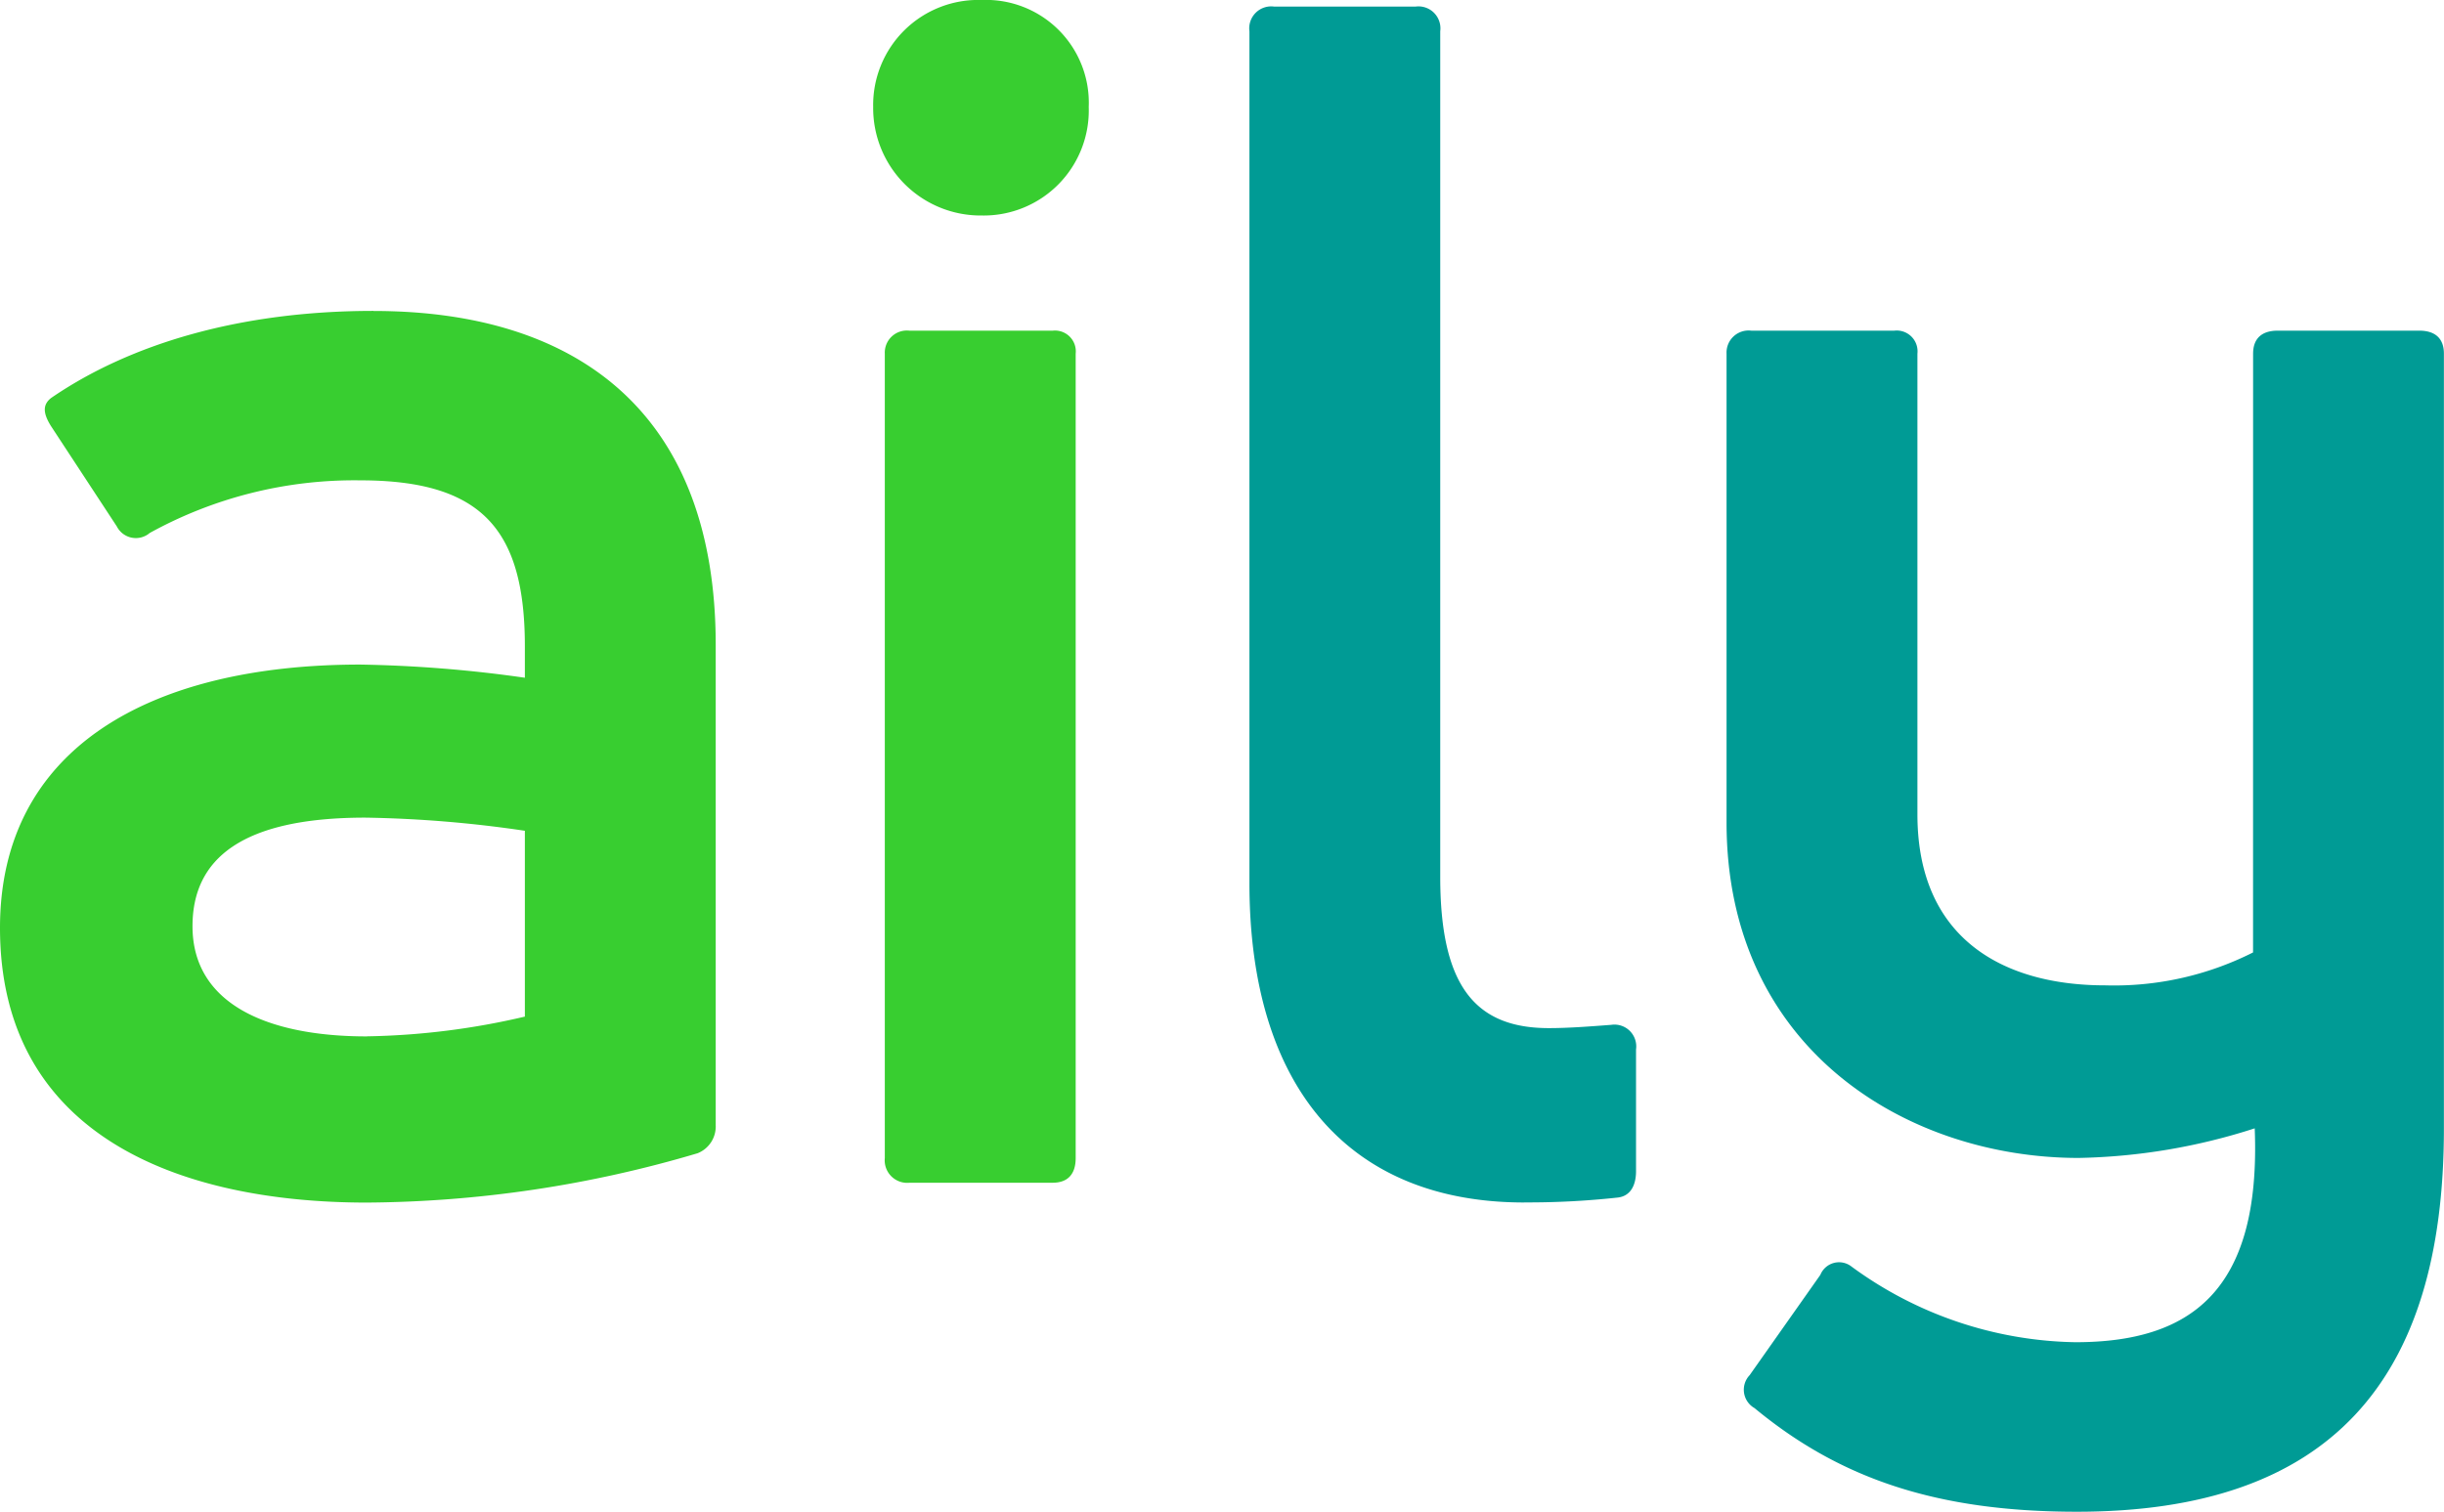
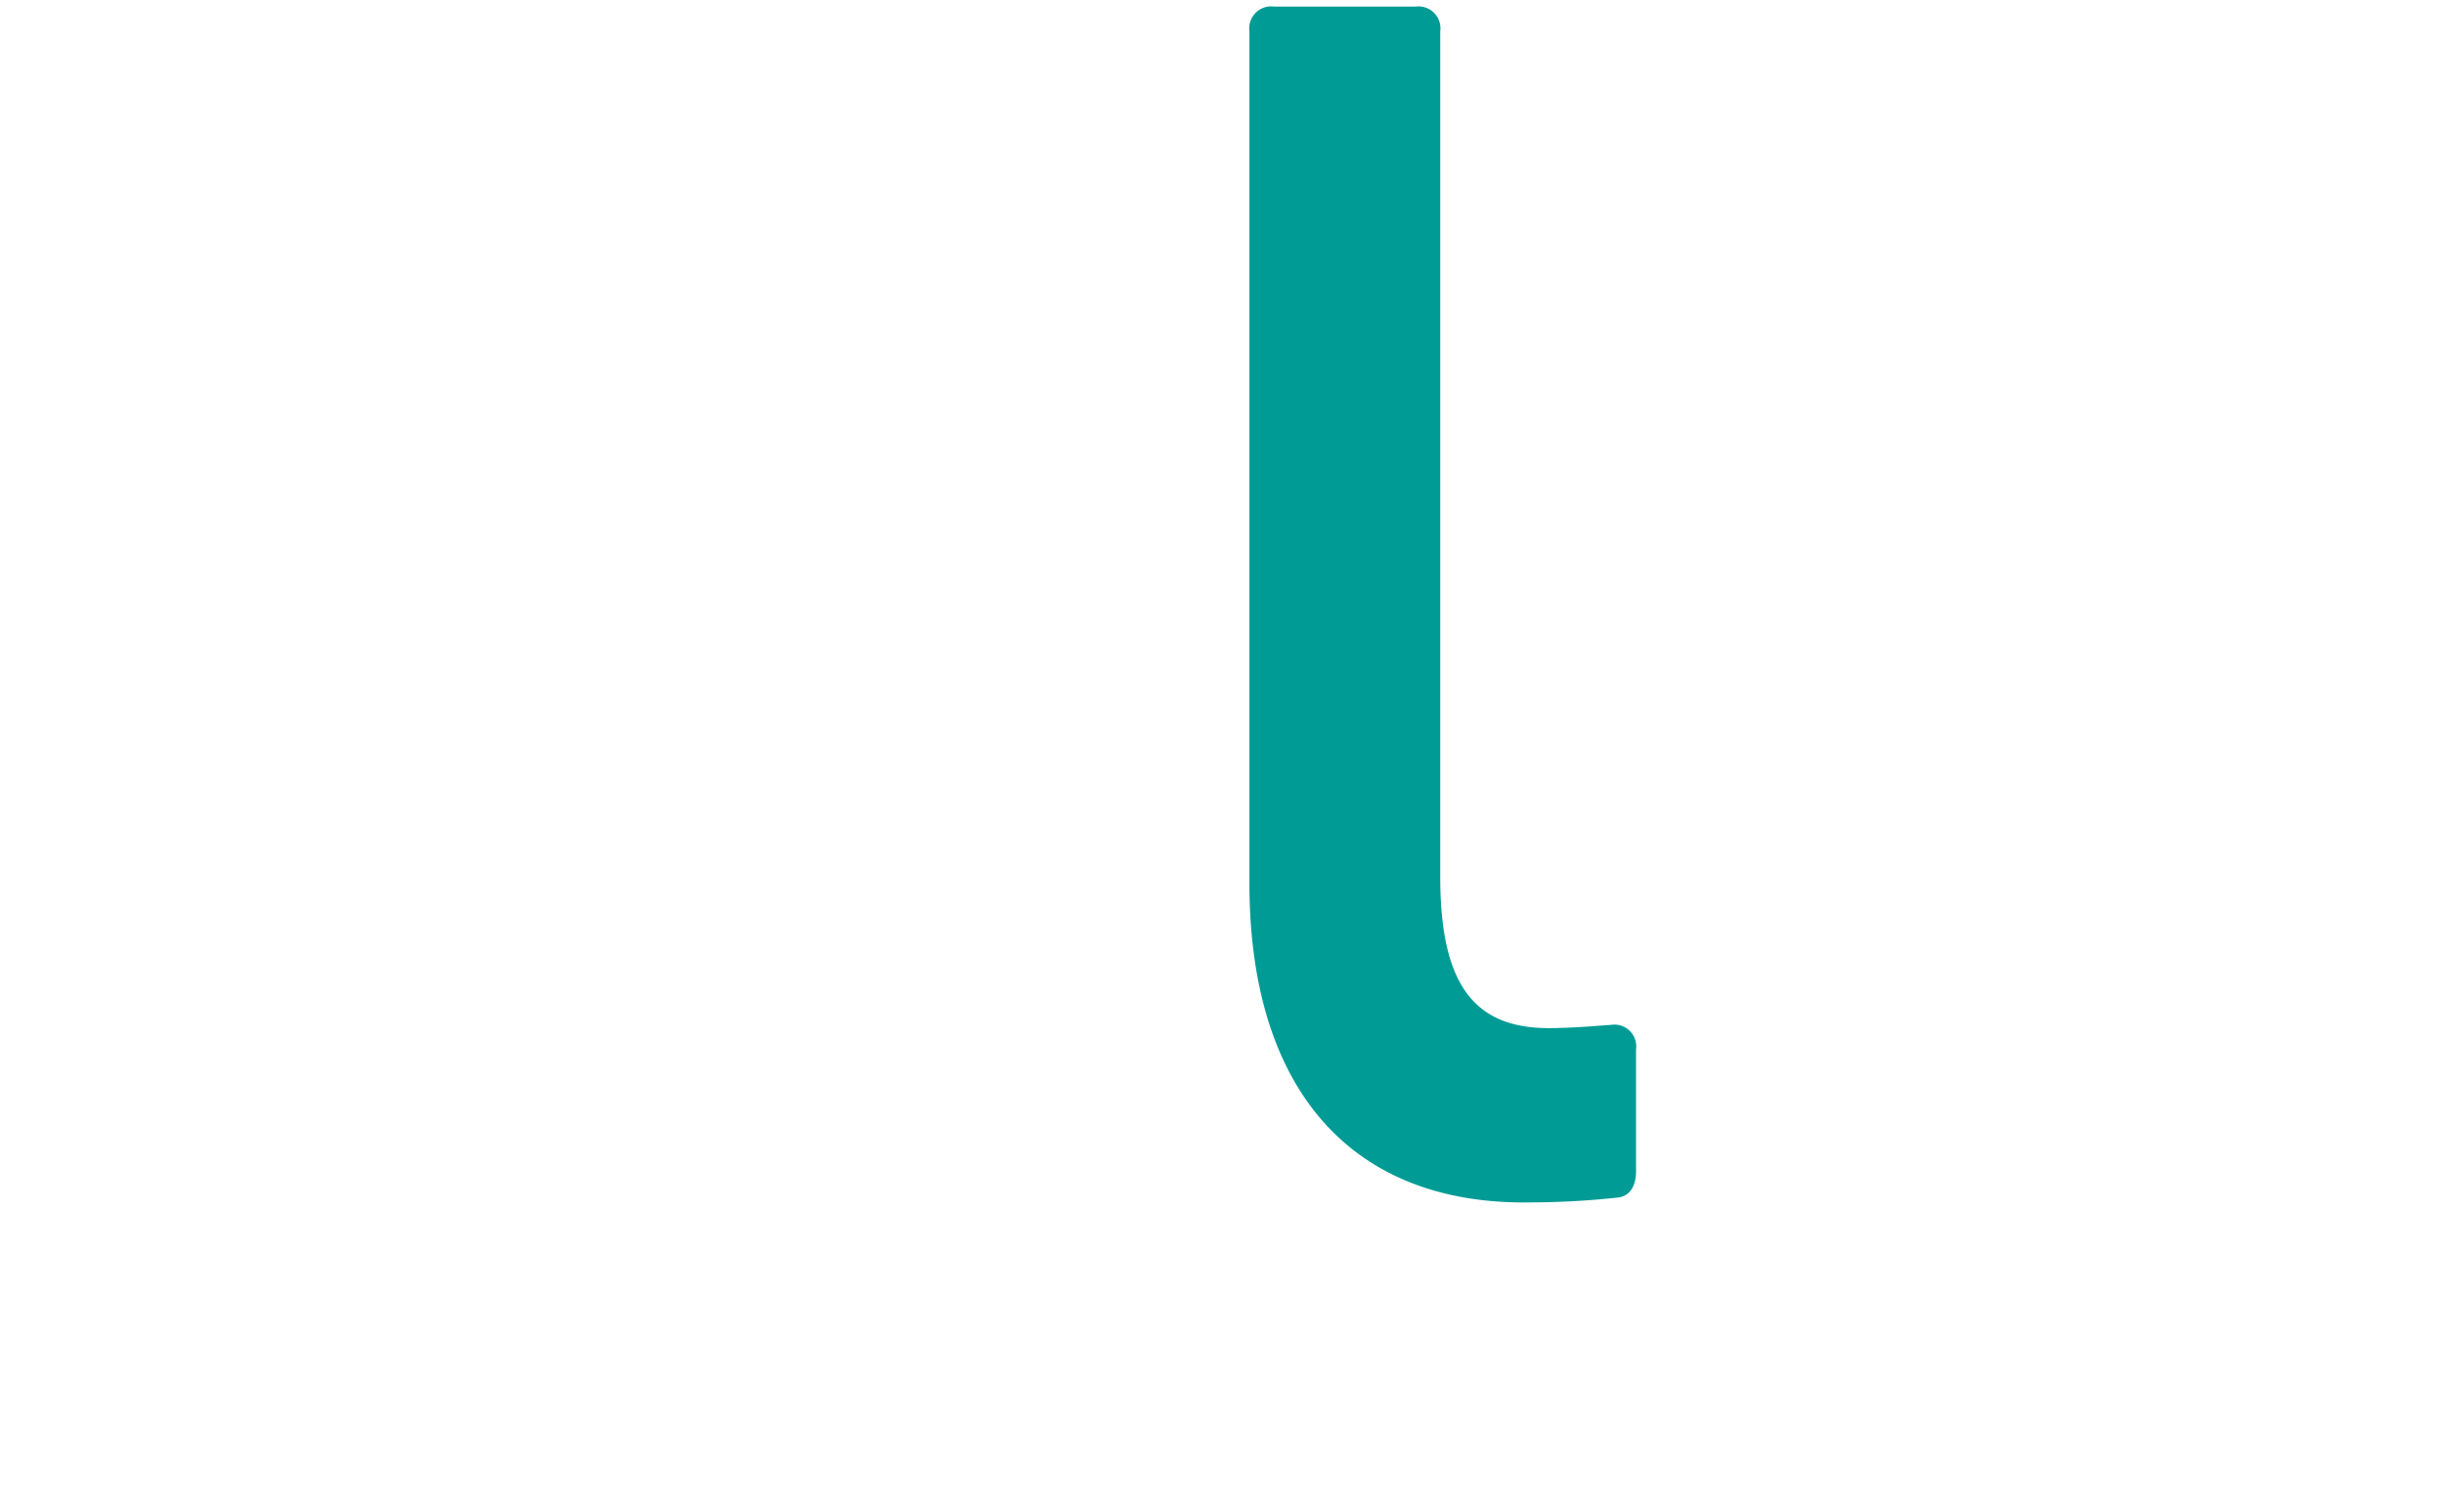
<svg xmlns="http://www.w3.org/2000/svg" id="Group_16" data-name="Group 16" width="100.22" height="62.005" viewBox="0 0 100.22 62.005">
-   <path id="Path_1" data-name="Path 1" d="M111.879,89.531a30.34,30.34,0,0,0,6.477-.809V81.1a49.5,49.5,0,0,0-6.545-.539c-5.06,0-7.084,1.686-7.084,4.453,0,3.171,3.036,4.52,7.152,4.52m.269-29.754c8.367,0,14.034,4.183,14.034,13.7v19.7a1.18,1.18,0,0,1-.742,1.146,48.669,48.669,0,0,1-13.561,2.024c-7.827,0-15.046-2.834-15.046-11.267,0-7.354,6.139-10.8,14.776-10.8a53.591,53.591,0,0,1,6.747.54V73.541c0-4.79-1.754-6.814-6.747-6.814a17.374,17.374,0,0,0-8.637,2.159.877.877,0,0,1-1.349-.27l-2.7-4.116c-.337-.54-.337-.877,0-1.147,3.239-2.226,7.759-3.576,13.224-3.576" transform="translate(-96.833 -47.025)" fill="#38ce30" />
-   <path id="Path_2" data-name="Path 2" d="M150.882,50.953a4.407,4.407,0,0,1-4.453-4.453,4.309,4.309,0,0,1,4.453-4.386,4.216,4.216,0,0,1,4.386,4.386,4.31,4.31,0,0,1-4.386,4.453" transform="translate(-110.623 -42.114)" fill="#38ce30" />
-   <path id="Path_3" data-name="Path 3" d="M148.1,95.848a.923.923,0,0,1-1.012-1.012V61.843A.905.905,0,0,1,148.1,60.9h5.87a.854.854,0,0,1,.945.944V94.836c0,.674-.338,1.012-.945,1.012Z" transform="translate(-110.805 -47.337)" fill="#38ce30" />
  <path id="Path_4" data-name="Path 4" d="M179.068,91.539c-7.287,0-11.267-4.858-11.267-13.089V43.5a.9.9,0,0,1,1.012-1.012h5.8a.9.9,0,0,1,1.012,1.012V78.18c0,4.454,1.416,6.207,4.453,6.207.81,0,1.686-.068,2.564-.135a.894.894,0,0,1,1.012,1.012v4.993c0,.539-.2,1.012-.742,1.079a33.8,33.8,0,0,1-3.846.2" transform="translate(-116.566 -42.218)" fill="#009b95" />
-   <path id="Path_5" data-name="Path 5" d="M216.494,61.843c0-.607.338-.944,1.012-.944h5.8c.674,0,1.012.337,1.012.944V93.622c0,10.39-4.723,15.72-15.046,15.72-5.735,0-9.716-1.349-13.224-4.251a.866.866,0,0,1-.2-1.349l2.9-4.115a.828.828,0,0,1,1.282-.338,15.935,15.935,0,0,0,9.175,3.1c4.656,0,7.624-2.025,7.355-8.772a24.905,24.905,0,0,1-7.219,1.214c-7.017,0-14.439-4.453-14.439-13.764V61.843a.905.905,0,0,1,1.012-.944h5.87a.854.854,0,0,1,.945.944V80.734c0,5.2,3.643,7.018,7.691,7.018a12.644,12.644,0,0,0,6.072-1.35Z" transform="translate(-124.102 -47.337)" fill="#009b95" />
</svg>